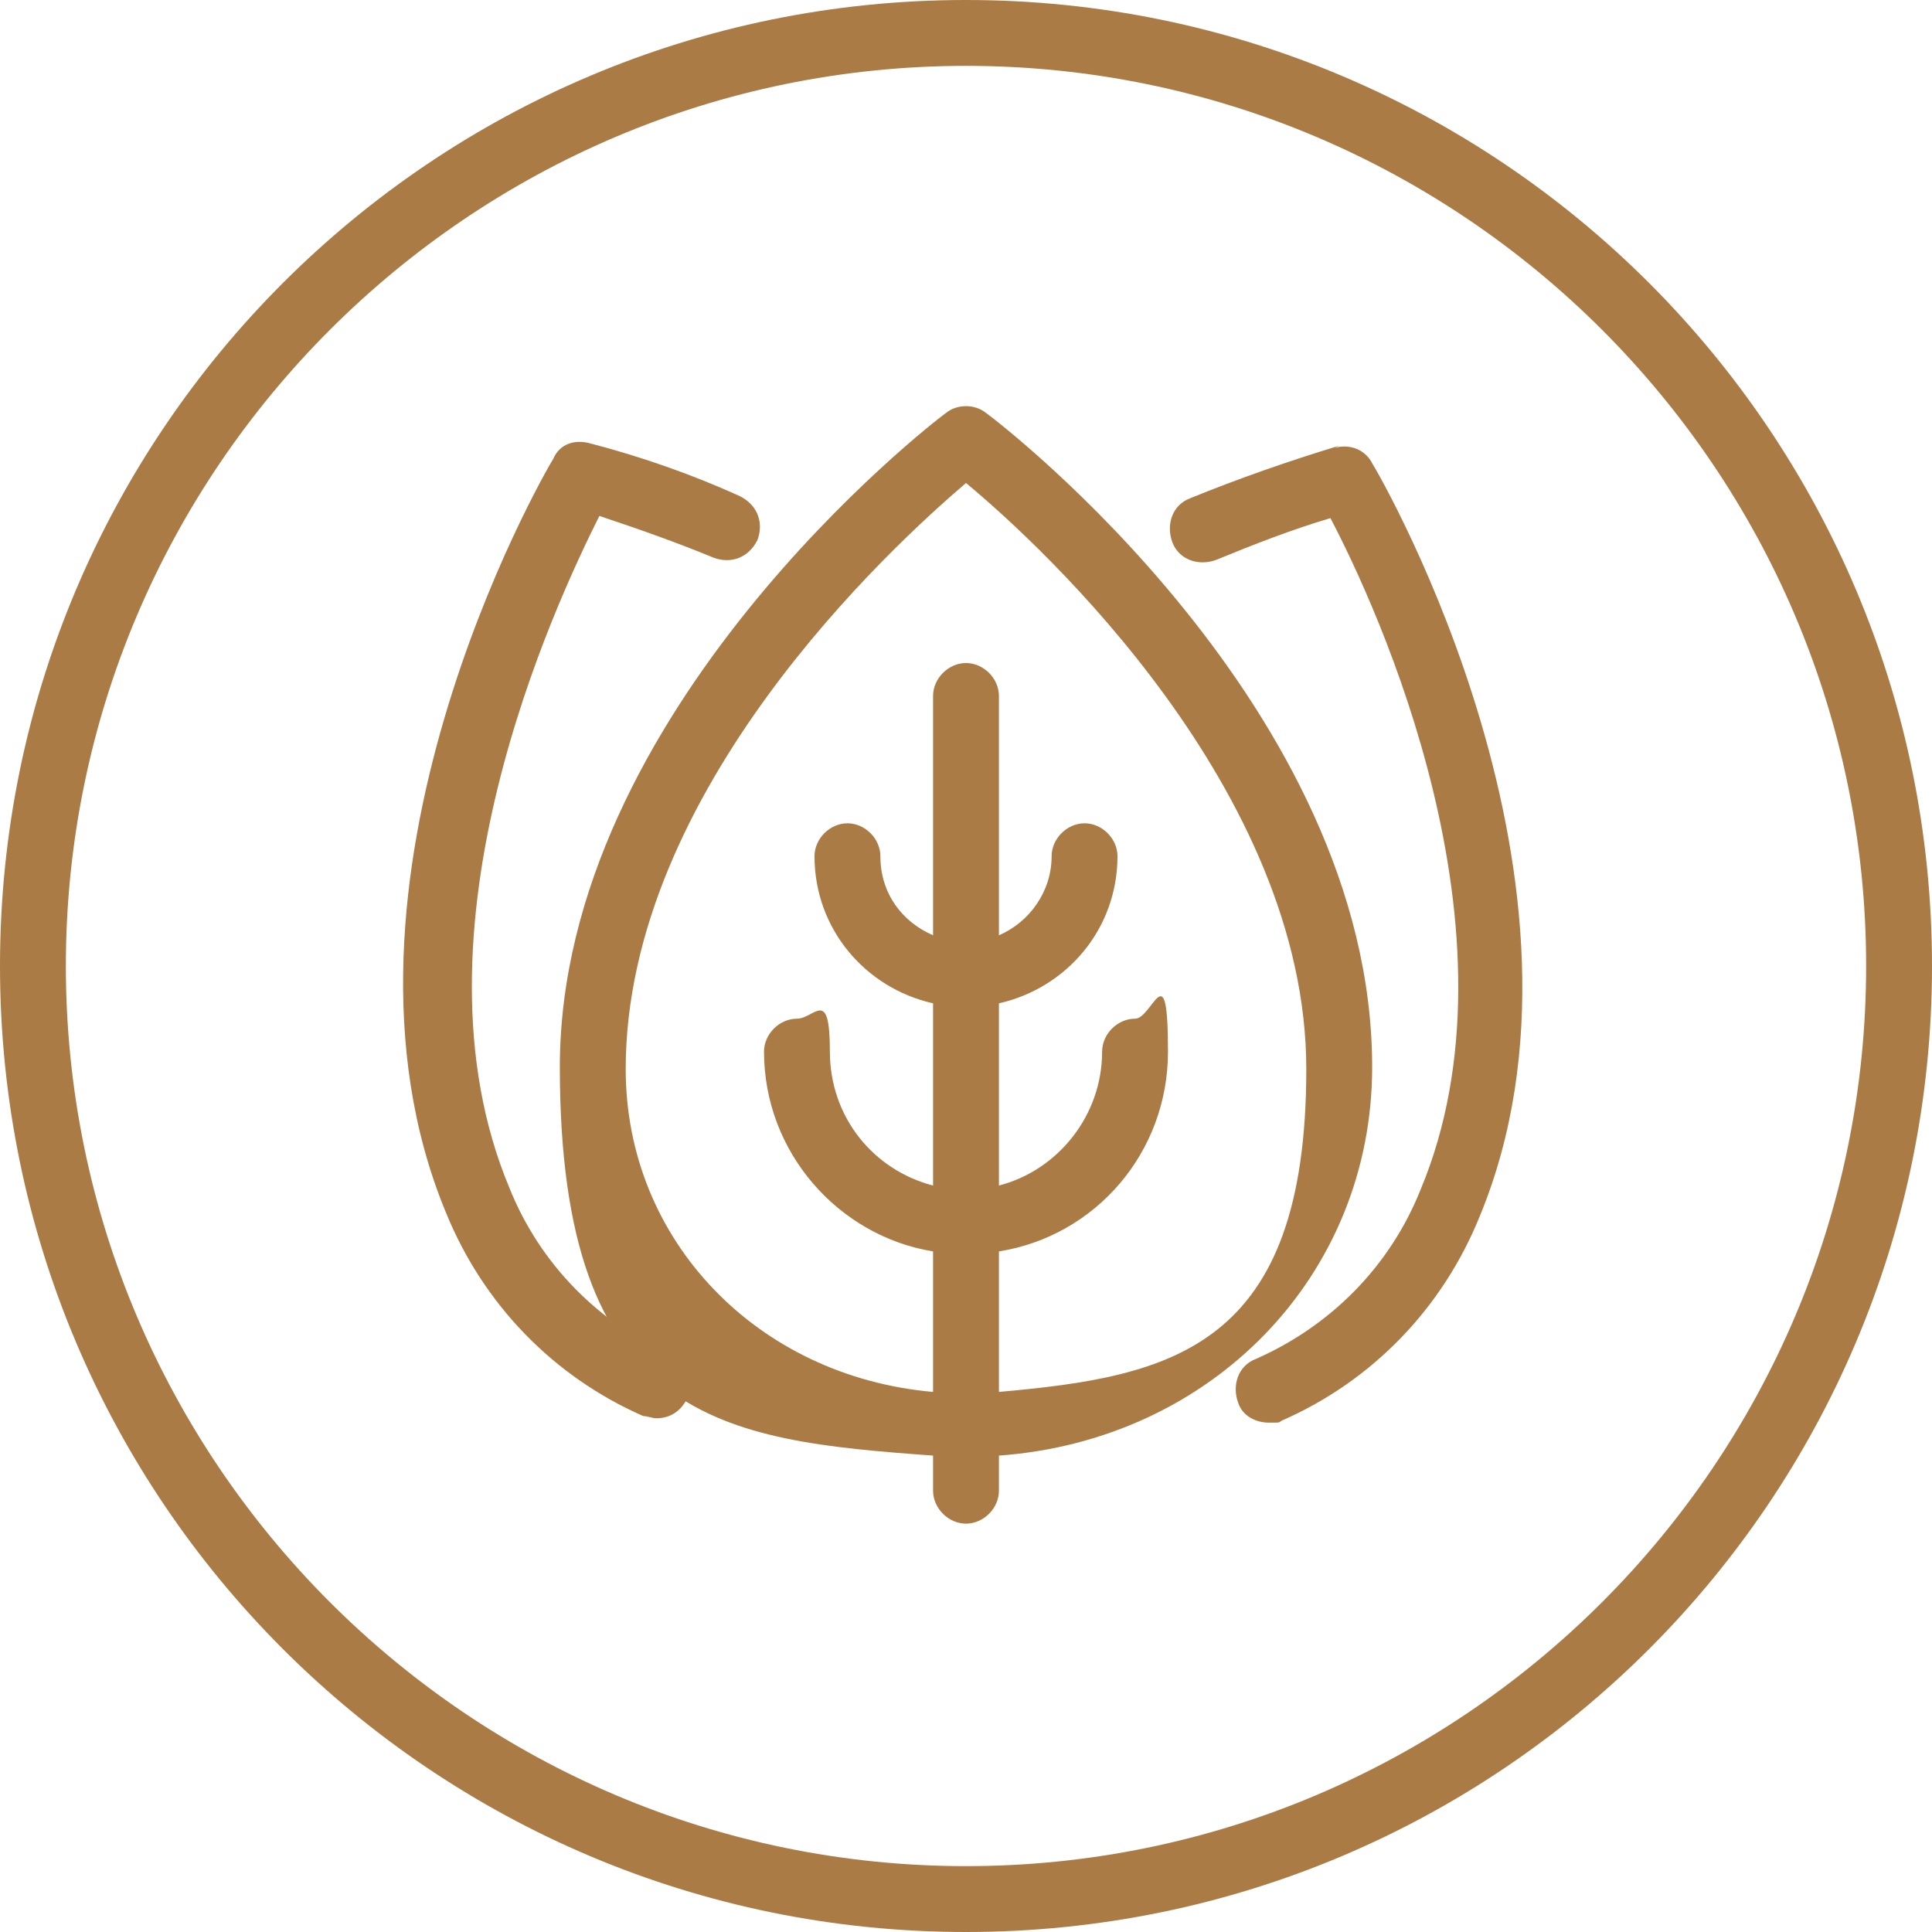
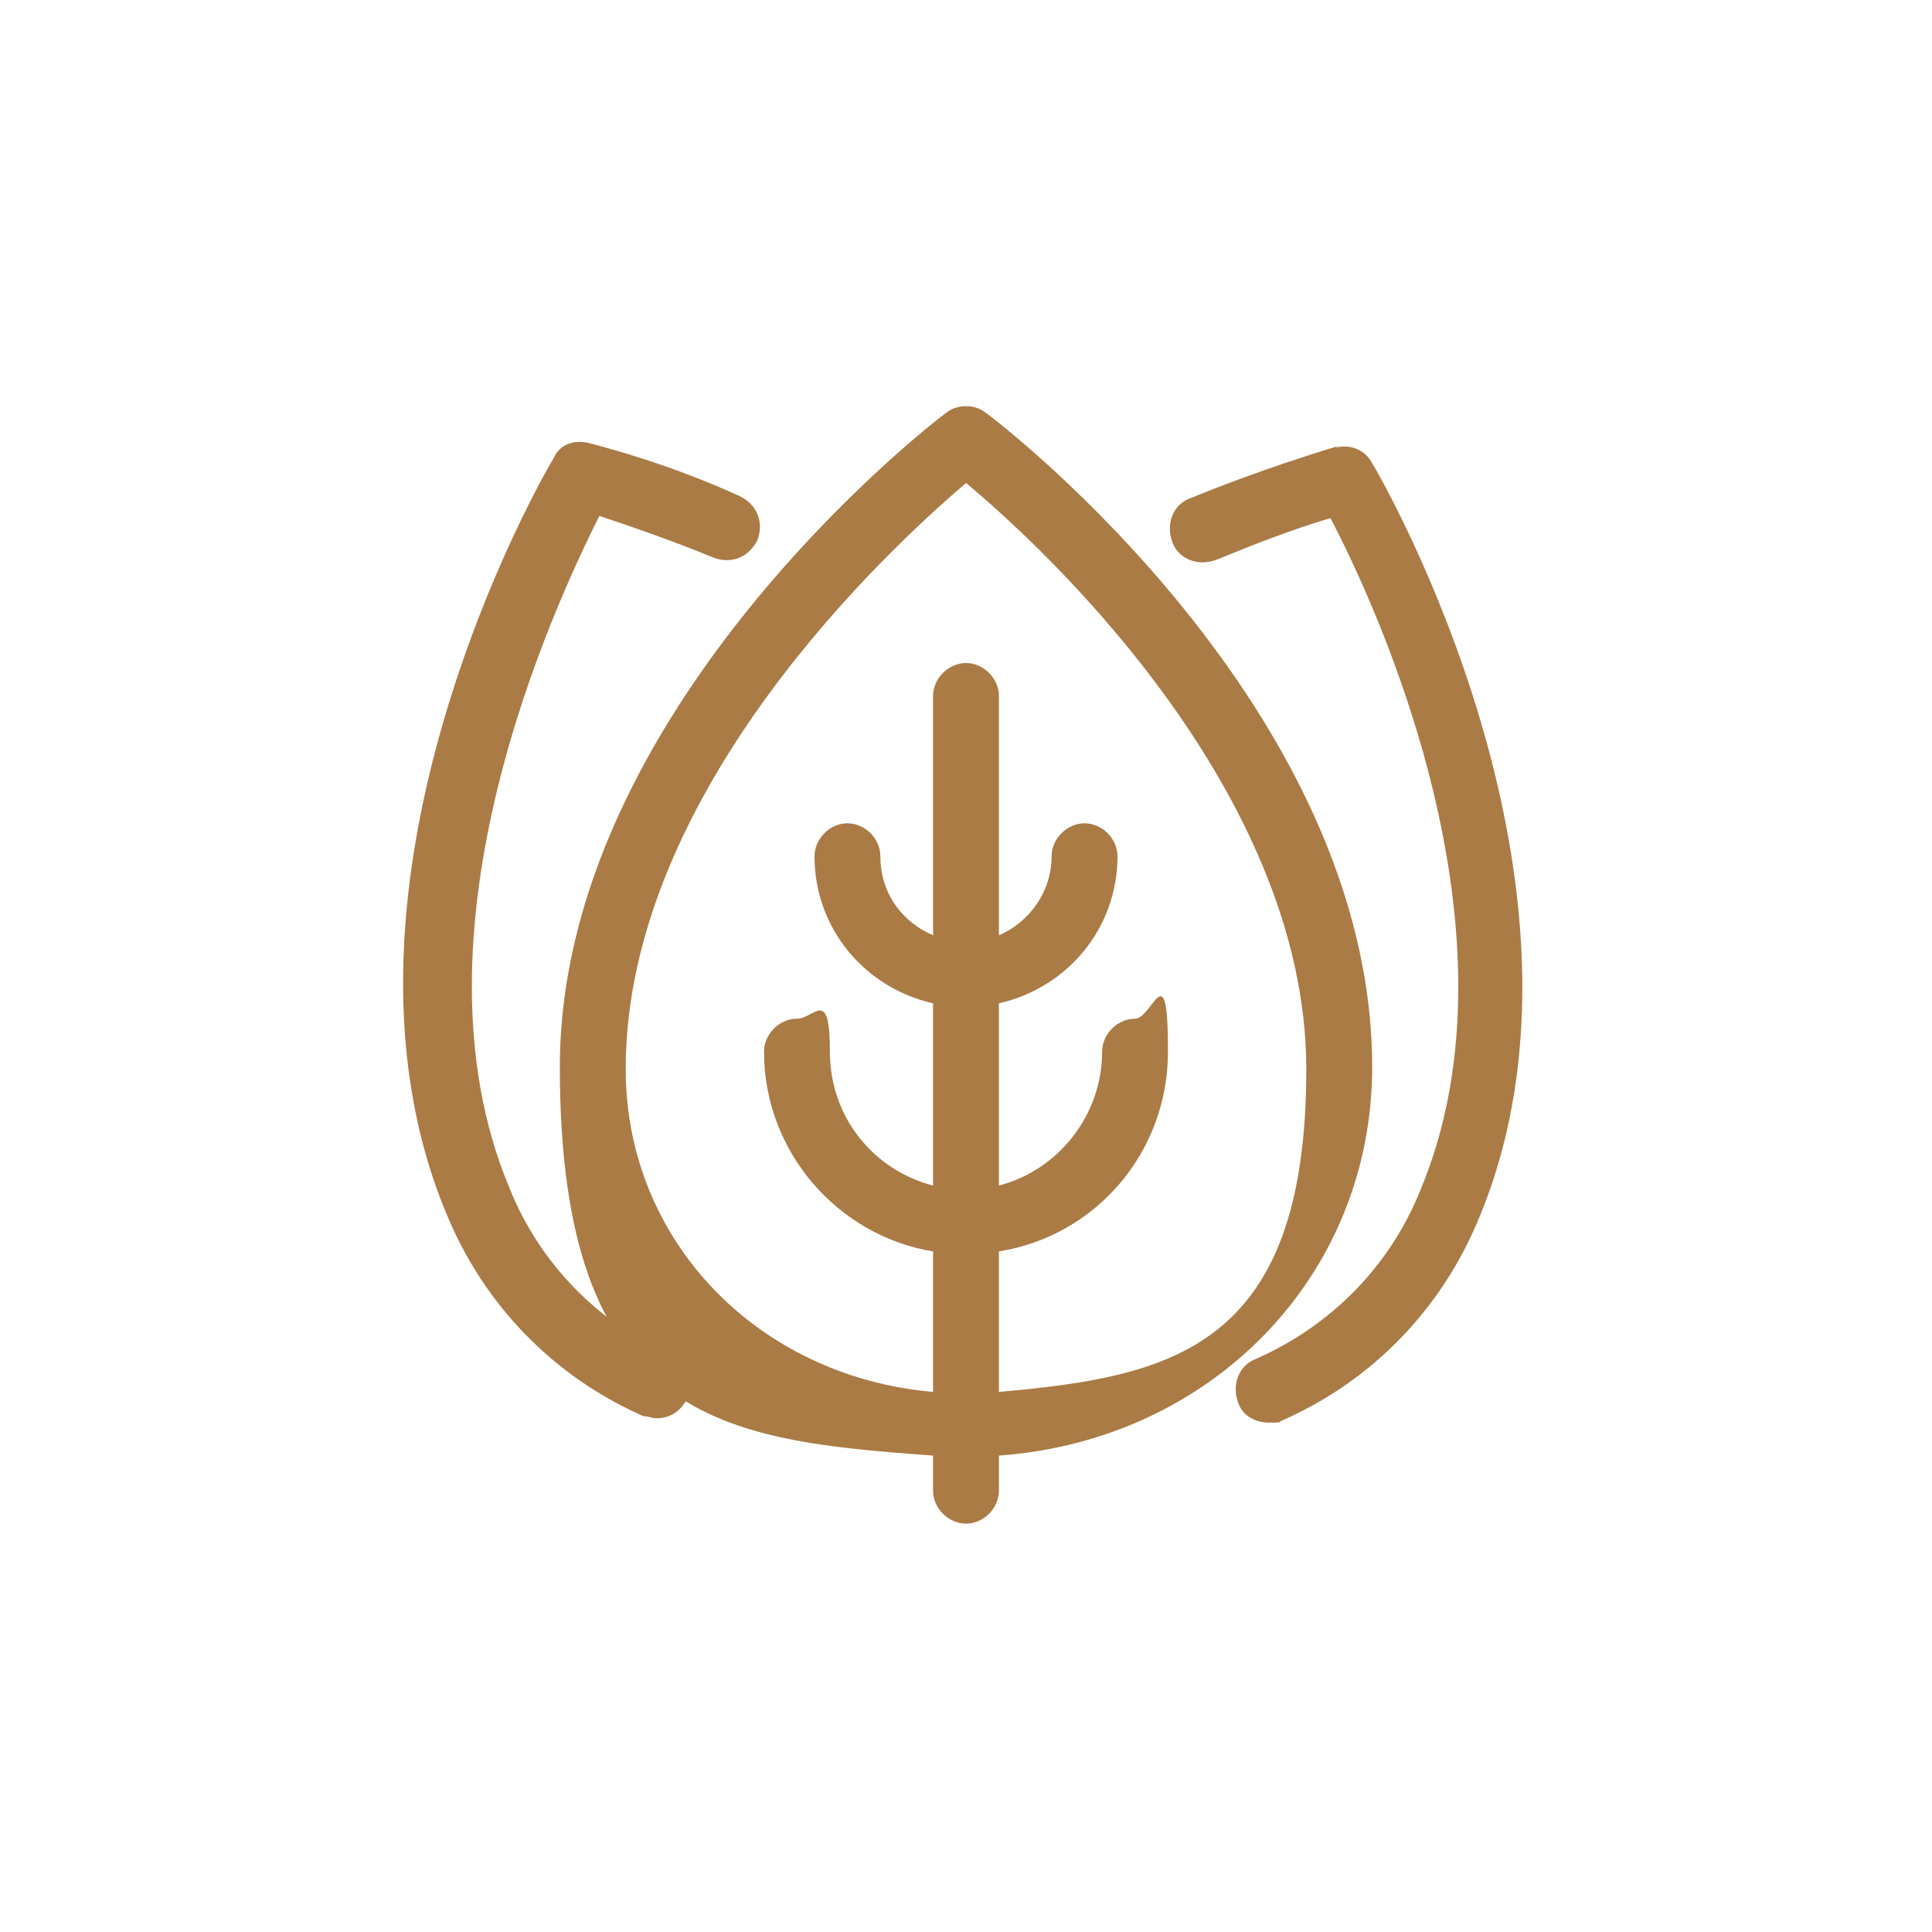
<svg xmlns="http://www.w3.org/2000/svg" viewBox="0 0 88 88" version="1.1" data-sanitized-data-name="Ebene 1" data-name="Ebene 1" id="Ebene_1">
  <defs>
    <style>
      .cls-1 {
        fill: #ab7b45;
        stroke-width: 0px;
      }
    </style>
  </defs>
-   <path d="M44,0C19.7,0,0,19.7,0,44s19.7,44,44,44,44-19.7,44-44S68.3,0,44,0ZM44,85c-22.6,0-41-18.4-41-41S21.4,3,44,3s41,18.4,41,41-18.4,41-41,41Z" class="cls-1" />
  <path d="M30.7,61.8c-3.4-1.5-6.1-4.2-7.5-7.7-4.9-11.7,2.1-26.6,4.1-30.6,1.8.6,3.5,1.2,5.2,1.9.8.3,1.6,0,2-.8.3-.8,0-1.6-.8-2-2.2-1-4.5-1.8-6.8-2.4-.7-.2-1.4,0-1.7.7-.5.8-11.1,19.3-4.9,34.3,1.7,4.2,4.9,7.5,9,9.3.2,0,.4.1.6.1.6,0,1.1-.3,1.4-.9.3-.8,0-1.6-.8-2Z" class="cls-1" />
  <path d="M61,20.3c-2.3.7-4.6,1.5-6.8,2.4-.8.3-1.1,1.2-.8,2s1.2,1.1,2,.8c1.7-.7,3.5-1.4,5.2-1.9,2.1,4,9,18.9,4.1,30.6-1.4,3.5-4.1,6.2-7.5,7.7-.8.3-1.1,1.2-.8,2,.2.6.8.9,1.4.9s.4,0,.6-.1c4.1-1.8,7.3-5.1,9-9.3,6.2-15-4.4-33.5-4.9-34.3-.3-.6-1-.9-1.7-.7Z" class="cls-1" />
  <path d="M62.5,48.6c0-16.3-16.9-29.3-17.6-29.8-.5-.4-1.3-.4-1.8,0-.7.5-17.6,13.6-17.6,29.8s7.4,17,17,17.7v1.6c0,.8.7,1.5,1.5,1.5s1.5-.7,1.5-1.5v-1.6c9.7-.7,17-8.2,17-17.7ZM45.5,63.4v-6.4c4.4-.7,7.7-4.5,7.7-9.1s-.7-1.5-1.5-1.5-1.5.7-1.5,1.5c0,2.9-2,5.4-4.7,6.1v-8.3c3.1-.7,5.4-3.4,5.4-6.7,0-.8-.7-1.5-1.5-1.5-.8,0-1.5.7-1.5,1.5,0,1.6-1,3-2.4,3.6v-10.9c0-.8-.7-1.5-1.5-1.5s-1.5.7-1.5,1.5v10.9c-1.4-.6-2.4-1.9-2.4-3.6,0-.8-.7-1.5-1.5-1.5h0c-.8,0-1.5.7-1.5,1.5,0,3.3,2.3,6,5.4,6.7v8.3c-2.7-.7-4.7-3.1-4.7-6.1s-.7-1.5-1.5-1.5-1.5.7-1.5,1.5c0,4.6,3.4,8.4,7.7,9.1v6.4c-8-.7-14-6.9-14-14.7,0-12.7,12.1-23.8,15.5-26.7,3.5,2.9,15.5,14,15.5,26.7s-6.1,14-14,14.7Z" class="cls-1" />
</svg>